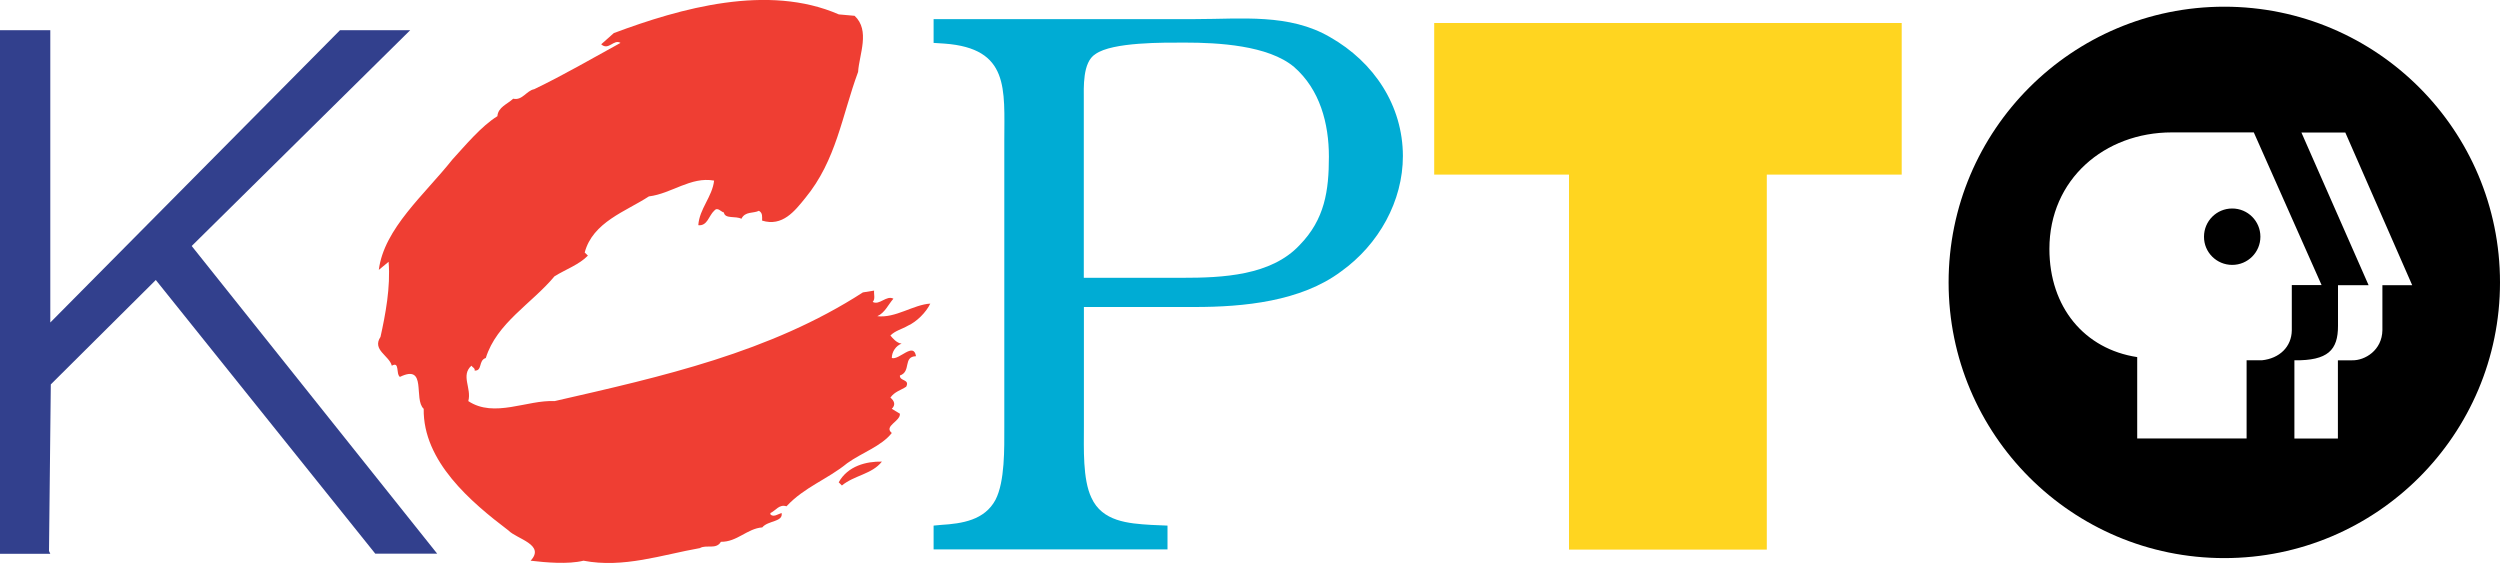
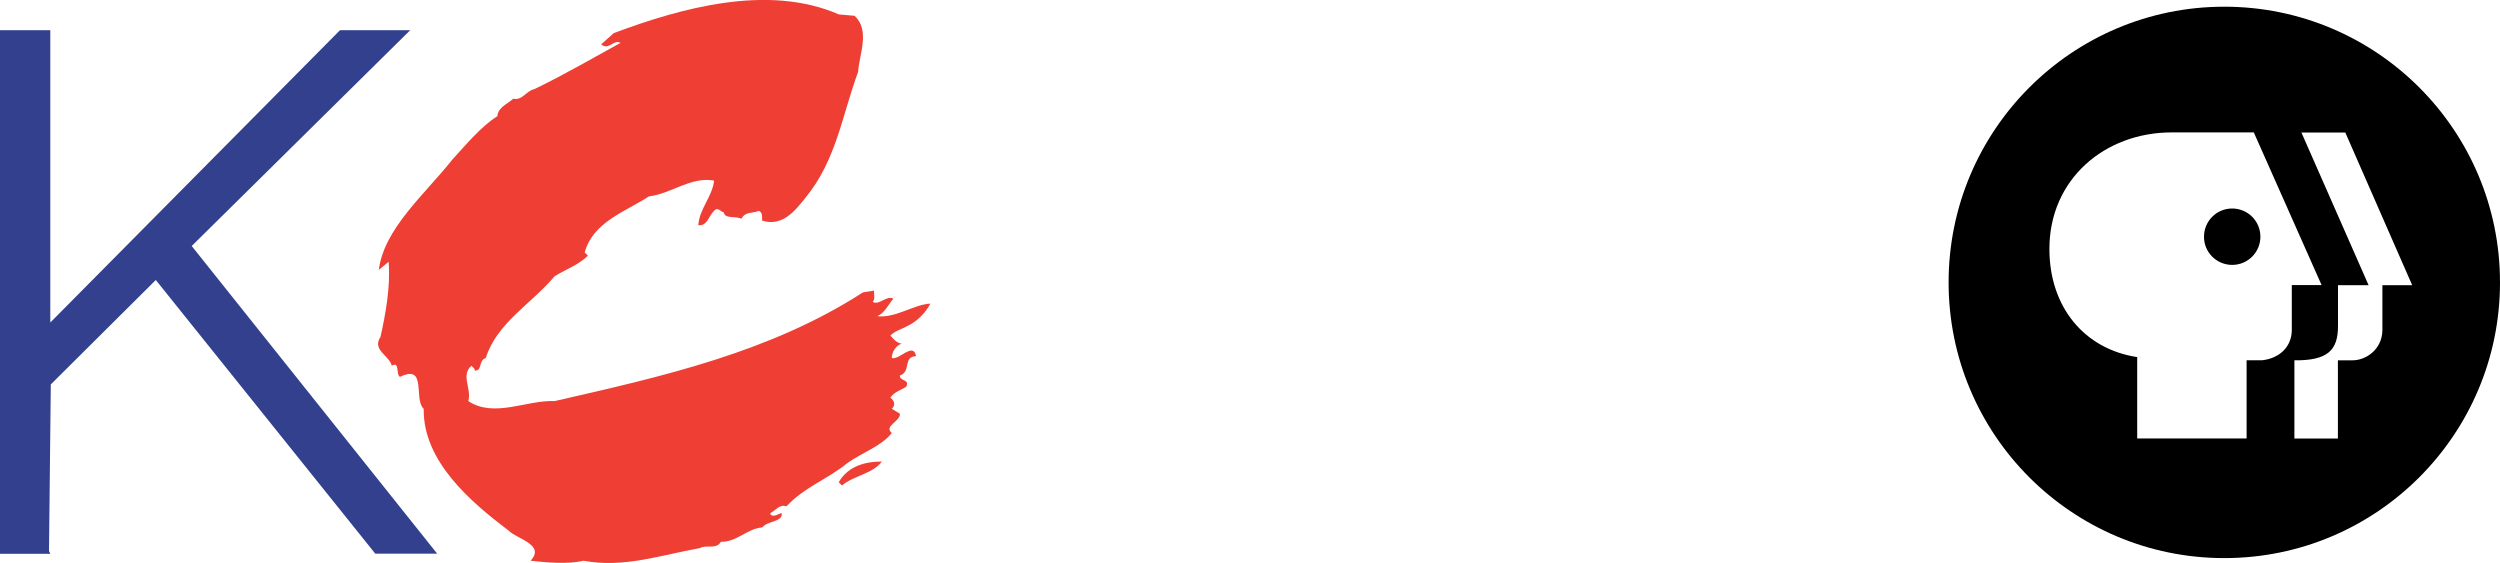
<svg xmlns="http://www.w3.org/2000/svg" version="1.1" baseProfile="basic" id="Layer_1" x="0px" y="0px" viewBox="0 0 2500 563.2" xml:space="preserve">
  <path d="M1948.6,282.4c0-152.3,123.5-275.7,275.7-275.7c152.3,0,275.7,123.5,275.7,275.7s-123.4,275.7-275.7,275.7  C2072,558.1,1948.6,434.7,1948.6,282.4 M2382.4,285.2h29.8l-66.9-152.7h-43.9l67.2,152.7H2338v40.5c0.1,24.5-10.2,35-43.6,34.6v78.2  h43.5v-78.2h14.3c12.7,0.3,29.9-10,30.2-30.1L2382.4,285.2L2382.4,285.2z M2171.8,132.4c-67.2,0-122.4,46.9-122.4,116.5  c0,58.5,35.2,100.2,87.8,108.2v81.4h109.4v-78.2h15.2c17.7-1.8,29.8-13.5,30-30v-45.2h29.8l-67.8-152.7L2171.8,132.4L2171.8,132.4z   M2232.2,264.9c15.6,0,28.2-12.6,28.2-28.2c0-15.6-12.6-28.2-28.2-28.2c-15.6,0-28.2,12.6-28.2,28.2  C2203.9,252.3,2216.6,264.9,2232.2,264.9" />
  <path fill="#EF3E33" d="M854.6,15.8c15.8,14.7,4.6,38.6,3.5,56.1c-16.1,43.5-21.7,88.4-52.9,126.2c-10.5,13-22.8,28.8-43.1,22.5  c0-3.9,0.7-7.7-3.2-9.8c-5.6,2.8-13.7,0.3-17.5,8c-5.6-3.1-16.5,0.4-17.5-6.3c-3.1-0.7-6.3-6-9.8-1.7c-5.3,4.9-6.7,15.4-15.8,14.4  c1.1-16.5,14-28.4,15.8-44.6c-23.5-4.2-42.4,13-65.2,15.8c-23.1,15.1-56.1,25.6-64.2,56.1l3.2,3.1c-8.8,9.1-22.1,13.7-33.4,20.7  c-22.8,27.4-57.8,46.6-68.7,81.7c-7.7,2.4-3.1,13-11.2,12.6c0.7-2.4-2.1-3.2-3.2-4.9c-10.9,9.8,0.4,22.5-3.1,35.4  c25.9,17.2,58.9-1.4,86.3,0c107.7-24.6,215.4-48.7,308.3-108.7l11.2-1.8c-0.4,3.9,1.4,8.4-1.4,11.3c6.7,3.8,13.7-7,20.7-3.2  c-5.3,6-8.4,14-16.1,17.5c18.3,2.1,36.1-11.6,53-12.6c-4.2,8.8-13.7,18.2-22.4,22.1c-6,3.5-12.6,4.9-17.5,9.8  c2.1,2.5,6.3,7.7,11.2,8.1c-5.6,2.1-9.8,8.1-9.8,14.4c7.4,2.4,21.8-16.5,24.2-1.8c-13.3,0.4-4.5,15.4-16.1,19.3  c-0.4,5.9,10.2,3.5,6.3,11.2c-5.3,3.5-11.6,4.9-15.8,10.9c4.2,3.5,5.3,7.4,1.4,11.2l8.1,4.9c0.7,7.7-16.5,12.3-8.1,19.3  c-10.5,13.3-29.8,19.6-44.6,30.2c-19.6,16.1-42.8,23.8-60.7,43.1c-7.4-2.4-10.9,4.5-16.1,6.7v1.4c3.2,3.2,7.7-0.4,11.2-1.4  c1.8,9.1-13.7,7.4-19.3,14.4c-15.1,1.1-25.3,14.7-41.4,14.4c-4.6,8.1-14.7,2.5-21,6.3c-37.9,6.7-76.5,20.3-116.4,12.6  c-15.4,3.8-37.9,1.8-52.9,0c15.1-16.1-14.1-21.8-22.1-30.2c-37.5-28.4-85.6-69.1-84.8-121.7c-10.5-9.5,3.8-45.3-23.8-31.9  c-4.2-3.1,0-15.8-8.1-11.2c-2.5-10.1-20-15.8-11.3-28.8c4.9-22.1,10.2-49.8,8.1-75.1l-9.8,8.1c5.3-41.4,45.6-75.1,73.7-110.5  c12.6-13.7,28.8-33.3,44.9-43.2c0.7-9.1,9.8-11.9,15.8-17.5c9.1,2.1,13.3-8.1,21-9.5c29.1-14,57.5-30.5,86.3-46.3  c-6.7-4.2-11.9,8.1-19.3,1.4l12.6-11.2C680.6,8.1,768-16.5,838.8,14.4L854.6,15.8z M881.9,461.6c-9.8,12.6-27.7,13.7-40,23.9  l-3.2-3.2C847.9,465.8,866.5,461.3,881.9,461.6" />
  <path fill="#32408D" d="M49,551l1.8-166.6l105-104.4l219.5,273.7h61.9L191.7,246L410.2,30.2h-70.2L50.3,322.5V30.2H0v523.6h50.3" />
-   <path fill="#FFD520" d="M1434.1,174.6h134.9v375h197.8v-375h134.9V23h-467.5V174.6z" />
-   <path fill="#00ACD4" d="M1330,37.1c-40.8-23.8-88.4-18-134.6-18H933.6v23.8l10.9,0.7c65.2,4.8,59.8,45.5,59.8,97.2V427  c0,21.1,0.7,54.4-8.8,72.8c-10.9,20.4-33.3,23.8-54.4,25.1l-7.5,0.7v23.8h233.9v-23.8l-16.3-0.7c-23.1-1.4-49-3.4-59.8-27.2  c-8.8-18.4-7.5-49.6-7.5-70.7V307h110.8c48.9,0,106.1-5.5,146.2-35.4c38.1-27.2,62-70.7,62-115.6  C1402.8,105.7,1374.2,62.2,1330,37.1 M1299.6,245.1c-28.6,30.6-77.1,32.7-117.2,32.7h-98.6V100.3c0-12.9-1.4-38.1,11.6-46.2  c17-12.2,68.7-11.5,89.7-11.5c32.6,0,83.2,2.6,109,24.4c25.8,22.5,34.8,56.4,34.8,89.7C1328.9,190.7,1324.8,219.3,1299.6,245.1" />
</svg>